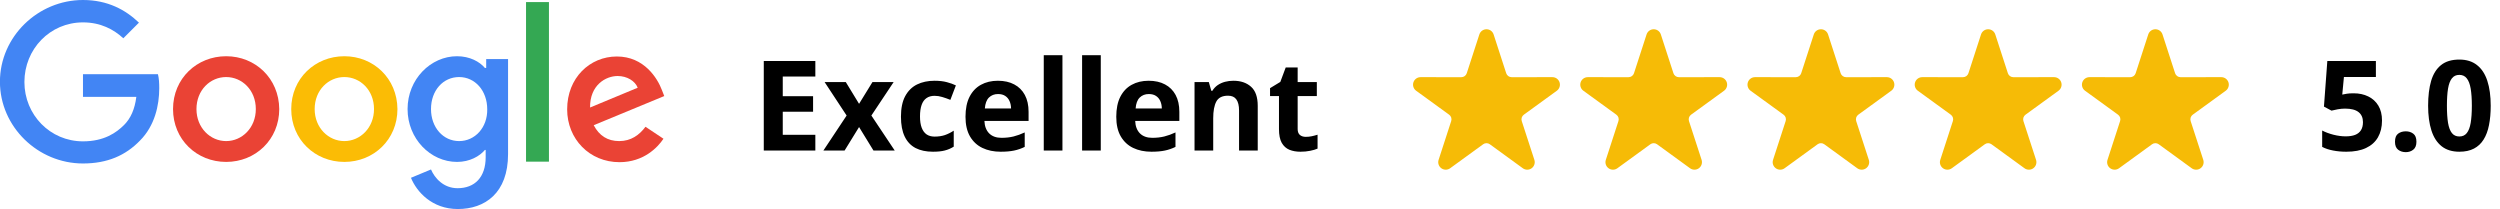
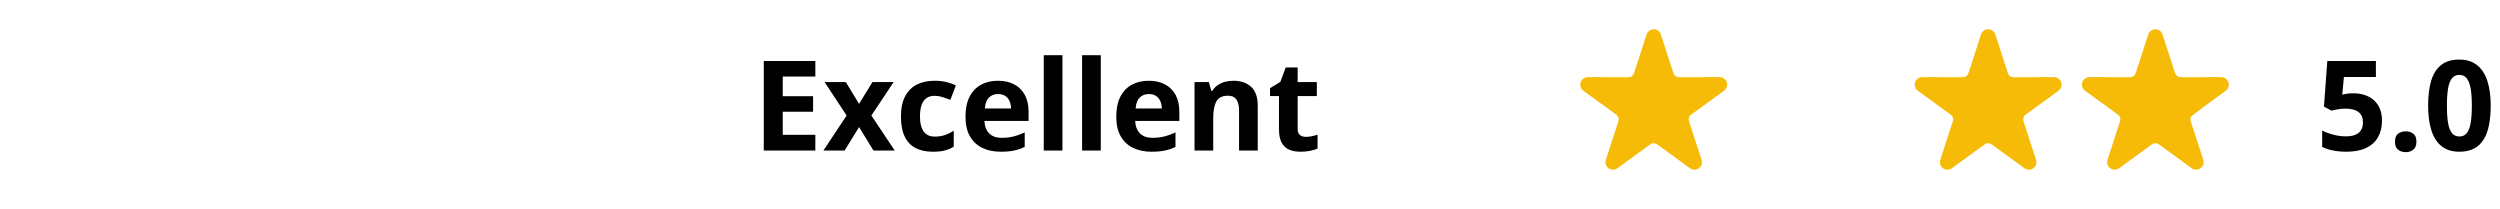
<svg xmlns="http://www.w3.org/2000/svg" width="299" height="25" viewBox="0 0 299 25" fill="none">
  <g clip-path="url(#clip0_3401_2659)">
    <g clip-path="url(#clip1_3401_2659)">
      <g clip-path="url(#clip2_3401_2659)">
        <path d="M9.924 8.904V11.582H16.306C16.119 13.076 15.621 14.166 14.843 14.944C13.909 15.878 12.445 16.905 9.924 16.905C6.001 16.905 2.919 13.73 2.919 9.807C2.919 5.884 5.97 2.677 9.924 2.677C12.041 2.677 13.597 3.518 14.749 4.577L16.617 2.709C15.03 1.183 12.881 0 9.924 0C4.538 0 -0.008 4.39 -0.008 9.776C-0.008 15.162 4.538 19.552 9.924 19.552C12.85 19.552 15.03 18.587 16.742 16.812C18.517 15.037 19.046 12.578 19.046 10.554C19.046 9.932 19.015 9.371 18.89 8.873H9.924V8.904Z" fill="#4285F4" />
        <path d="M27.047 6.725C23.56 6.725 20.695 9.371 20.695 13.045C20.695 16.687 23.528 19.365 27.047 19.365C30.565 19.365 33.398 16.687 33.398 13.045C33.367 9.371 30.533 6.725 27.047 6.725ZM27.047 16.874C25.147 16.874 23.497 15.286 23.497 13.045C23.497 10.772 25.147 9.215 27.047 9.215C28.946 9.215 30.596 10.772 30.596 13.045C30.596 15.286 28.946 16.874 27.047 16.874Z" fill="#EA4335" />
        <path d="M58.086 8.126H57.993C57.37 7.379 56.187 6.725 54.661 6.725C51.517 6.725 48.746 9.464 48.746 13.045C48.746 16.594 51.486 19.365 54.661 19.365C56.187 19.365 57.37 18.68 57.993 17.933H58.086V18.804C58.086 21.202 56.779 22.509 54.724 22.509C53.042 22.509 51.984 21.295 51.548 20.268L49.151 21.264C49.836 22.945 51.673 25 54.755 25C57.993 25 60.764 23.101 60.764 18.431V7.067H58.148V8.126H58.086ZM54.91 16.874C53.011 16.874 51.548 15.255 51.548 13.045C51.548 10.803 53.011 9.215 54.91 9.215C56.81 9.215 58.273 10.834 58.273 13.076C58.304 15.255 56.81 16.874 54.91 16.874Z" fill="#4285F4" />
        <path d="M41.183 6.725C37.696 6.725 34.832 9.371 34.832 13.045C34.832 16.687 37.665 19.365 41.183 19.365C44.701 19.365 47.534 16.687 47.534 13.045C47.503 9.371 44.67 6.725 41.183 6.725ZM41.183 16.874C39.284 16.874 37.634 15.286 37.634 13.045C37.634 10.772 39.284 9.215 41.183 9.215C43.082 9.215 44.732 10.772 44.732 13.045C44.732 15.286 43.082 16.874 41.183 16.874Z" fill="#FBBC05" />
        <path d="M62.914 0.249H65.654V19.334H62.914V0.249Z" fill="#34A853" />
        <path d="M74.059 16.874C72.658 16.874 71.661 16.22 71.008 14.975L79.445 11.488L79.165 10.772C78.635 9.371 77.047 6.756 73.778 6.756C70.541 6.756 67.832 9.309 67.832 13.076C67.832 16.625 70.51 19.396 74.09 19.396C76.985 19.396 78.666 17.621 79.351 16.594L77.203 15.162C76.456 16.158 75.46 16.874 74.059 16.874ZM73.872 9.091C74.993 9.091 75.958 9.682 76.269 10.492L70.572 12.858C70.541 10.181 72.44 9.091 73.872 9.091Z" fill="#EA4335" />
      </g>
    </g>
  </g>
  <path d="M97.515 18H91.348V7.292H97.515V9.152H93.618V11.503H97.244V13.364H93.618V16.125H97.515V18ZM101.257 13.818L98.621 9.812H101.155L102.744 12.419L104.348 9.812H106.882L104.216 13.818L107.007 18H104.465L102.744 15.195L101.016 18H98.481L101.257 13.818ZM111.577 18.146C110.767 18.146 110.076 18 109.504 17.707C108.933 17.409 108.499 16.95 108.201 16.33C107.903 15.71 107.754 14.916 107.754 13.95C107.754 12.949 107.922 12.133 108.259 11.503C108.601 10.869 109.072 10.402 109.673 10.104C110.278 9.807 110.979 9.658 111.775 9.658C112.341 9.658 112.83 9.714 113.24 9.826C113.655 9.934 114.016 10.063 114.324 10.214L113.665 11.943C113.313 11.801 112.986 11.687 112.683 11.599C112.38 11.506 112.078 11.46 111.775 11.46C111.384 11.46 111.06 11.552 110.801 11.738C110.542 11.918 110.349 12.192 110.222 12.558C110.095 12.924 110.032 13.383 110.032 13.935C110.032 14.477 110.1 14.926 110.237 15.283C110.374 15.639 110.571 15.905 110.83 16.081C111.089 16.252 111.404 16.337 111.775 16.337C112.239 16.337 112.651 16.276 113.013 16.154C113.374 16.027 113.726 15.852 114.067 15.627V17.539C113.726 17.753 113.367 17.907 112.991 18C112.62 18.098 112.148 18.146 111.577 18.146ZM119.348 9.658C120.105 9.658 120.757 9.804 121.304 10.097C121.851 10.385 122.273 10.805 122.571 11.357C122.869 11.909 123.018 12.582 123.018 13.378V14.462H117.737C117.761 15.092 117.949 15.588 118.301 15.949C118.657 16.306 119.15 16.484 119.78 16.484C120.303 16.484 120.781 16.43 121.216 16.323C121.65 16.215 122.097 16.054 122.556 15.839V17.568C122.151 17.768 121.726 17.915 121.282 18.007C120.842 18.1 120.308 18.146 119.678 18.146C118.857 18.146 118.13 17.995 117.495 17.692C116.865 17.39 116.37 16.928 116.008 16.308C115.652 15.688 115.474 14.907 115.474 13.964C115.474 13.007 115.635 12.211 115.957 11.577C116.284 10.937 116.738 10.459 117.319 10.141C117.9 9.819 118.577 9.658 119.348 9.658ZM119.363 11.247C118.928 11.247 118.567 11.386 118.279 11.665C117.996 11.943 117.832 12.38 117.788 12.976H120.923C120.918 12.644 120.857 12.348 120.74 12.089C120.627 11.831 120.457 11.626 120.227 11.474C120.002 11.323 119.714 11.247 119.363 11.247ZM127.068 18H124.834V6.604H127.068V18ZM131.653 18H129.419V6.604H131.653V18ZM137.38 9.658C138.137 9.658 138.789 9.804 139.336 10.097C139.883 10.385 140.305 10.805 140.603 11.357C140.901 11.909 141.05 12.582 141.05 13.378V14.462H135.769C135.793 15.092 135.981 15.588 136.333 15.949C136.689 16.306 137.183 16.484 137.812 16.484C138.335 16.484 138.813 16.43 139.248 16.323C139.683 16.215 140.129 16.054 140.588 15.839V17.568C140.183 17.768 139.758 17.915 139.314 18.007C138.875 18.1 138.34 18.146 137.71 18.146C136.89 18.146 136.162 17.995 135.527 17.692C134.897 17.39 134.402 16.928 134.041 16.308C133.684 15.688 133.506 14.907 133.506 13.964C133.506 13.007 133.667 12.211 133.989 11.577C134.316 10.937 134.771 10.459 135.352 10.141C135.933 9.819 136.609 9.658 137.38 9.658ZM137.395 11.247C136.96 11.247 136.599 11.386 136.311 11.665C136.028 11.943 135.864 12.38 135.82 12.976H138.955C138.95 12.644 138.889 12.348 138.772 12.089C138.66 11.831 138.489 11.626 138.259 11.474C138.035 11.323 137.747 11.247 137.395 11.247ZM147.517 9.658C148.391 9.658 149.094 9.897 149.626 10.376C150.159 10.849 150.425 11.611 150.425 12.661V18H148.191V13.217C148.191 12.631 148.083 12.19 147.869 11.892C147.659 11.594 147.327 11.445 146.873 11.445C146.189 11.445 145.723 11.677 145.474 12.141C145.225 12.604 145.1 13.273 145.1 14.148V18H142.866V9.812H144.573L144.873 10.859H144.998C145.173 10.576 145.391 10.346 145.649 10.17C145.913 9.995 146.204 9.865 146.521 9.782C146.843 9.699 147.175 9.658 147.517 9.658ZM156.174 16.367C156.418 16.367 156.655 16.342 156.885 16.294C157.119 16.245 157.351 16.184 157.581 16.11V17.773C157.341 17.88 157.043 17.968 156.687 18.037C156.335 18.11 155.95 18.146 155.53 18.146C155.042 18.146 154.602 18.068 154.211 17.912C153.826 17.751 153.521 17.475 153.296 17.084C153.076 16.689 152.966 16.14 152.966 15.437V11.489H151.897V10.544L153.127 9.797L153.772 8.068H155.2V9.812H157.493V11.489H155.2V15.437C155.2 15.749 155.288 15.983 155.464 16.14C155.645 16.291 155.881 16.367 156.174 16.367Z" fill="black" />
  <g clip-path="url(#clip3_3401_2659)">
    <g clip-path="url(#clip4_3401_2659)">
      <g clip-path="url(#clip5_3401_2659)">
        <path fill-rule="evenodd" clip-rule="evenodd" d="M176.93 4.12C177.05 3.75 177.395 3.499 177.784 3.499C178.173 3.499 178.517 3.75 178.637 4.12L180.143 8.761C180.187 8.897 180.274 9.016 180.39 9.1C180.507 9.185 180.647 9.231 180.79 9.231L185.67 9.228C186.058 9.228 186.403 9.479 186.523 9.849C186.643 10.219 186.511 10.624 186.197 10.852L182.249 13.719C182.133 13.804 182.046 13.923 182.001 14.059C181.957 14.196 181.958 14.344 182.001 14.479L183.511 19.119C183.631 19.489 183.499 19.894 183.185 20.123C182.87 20.352 182.444 20.352 182.129 20.123L178.184 17.254C178.067 17.169 177.928 17.123 177.784 17.123C177.64 17.123 177.5 17.169 177.384 17.254L173.437 20.123C173.123 20.352 172.697 20.352 172.383 20.123C172.067 19.894 171.936 19.489 172.057 19.119L173.565 14.479C173.61 14.344 173.61 14.196 173.565 14.059C173.522 13.923 173.435 13.804 173.318 13.719L169.371 10.852C169.056 10.624 168.924 10.219 169.044 9.849C169.165 9.479 169.509 9.228 169.898 9.228L174.776 9.231C174.92 9.231 175.061 9.185 175.177 9.1C175.293 9.016 175.38 8.897 175.424 8.761L176.93 4.12Z" fill="#F6BB06" />
      </g>
    </g>
  </g>
  <g clip-path="url(#clip6_3401_2659)">
    <g clip-path="url(#clip7_3401_2659)">
      <g clip-path="url(#clip8_3401_2659)">
        <path fill-rule="evenodd" clip-rule="evenodd" d="M196.93 4.12C197.05 3.75 197.395 3.499 197.784 3.499C198.173 3.499 198.517 3.75 198.637 4.12L200.143 8.761C200.187 8.897 200.274 9.016 200.39 9.1C200.507 9.185 200.647 9.231 200.79 9.231L205.67 9.228C206.058 9.228 206.403 9.479 206.523 9.849C206.643 10.219 206.511 10.624 206.197 10.852L202.249 13.719C202.133 13.804 202.046 13.923 202.001 14.059C201.957 14.196 201.958 14.344 202.001 14.479L203.511 19.119C203.631 19.489 203.499 19.894 203.185 20.123C202.87 20.352 202.444 20.352 202.129 20.123L198.184 17.254C198.067 17.169 197.928 17.123 197.784 17.123C197.64 17.123 197.5 17.169 197.384 17.254L193.437 20.123C193.123 20.352 192.697 20.352 192.383 20.123C192.067 19.894 191.936 19.489 192.057 19.119L193.565 14.479C193.61 14.344 193.61 14.196 193.565 14.059C193.522 13.923 193.435 13.804 193.318 13.719L189.371 10.852C189.056 10.624 188.924 10.219 189.044 9.849C189.165 9.479 189.509 9.228 189.898 9.228L194.776 9.231C194.92 9.231 195.061 9.185 195.177 9.1C195.293 9.016 195.38 8.897 195.424 8.761L196.93 4.12Z" fill="#F6BB06" />
      </g>
    </g>
  </g>
  <g clip-path="url(#clip9_3401_2659)">
    <g clip-path="url(#clip10_3401_2659)">
      <g clip-path="url(#clip11_3401_2659)">
        <path fill-rule="evenodd" clip-rule="evenodd" d="M216.93 4.12C217.05 3.75 217.395 3.499 217.784 3.499C218.173 3.499 218.517 3.75 218.637 4.12L220.143 8.761C220.187 8.897 220.274 9.016 220.39 9.1C220.507 9.185 220.647 9.231 220.79 9.231L225.67 9.228C226.058 9.228 226.403 9.479 226.523 9.849C226.643 10.219 226.511 10.624 226.197 10.852L222.249 13.719C222.133 13.804 222.046 13.923 222.001 14.059C221.957 14.196 221.958 14.344 222.001 14.479L223.511 19.119C223.631 19.489 223.499 19.894 223.185 20.123C222.87 20.352 222.444 20.352 222.129 20.123L218.184 17.254C218.067 17.169 217.928 17.123 217.784 17.123C217.64 17.123 217.5 17.169 217.384 17.254L213.437 20.123C213.123 20.352 212.697 20.352 212.383 20.123C212.067 19.894 211.936 19.489 212.057 19.119L213.565 14.479C213.61 14.344 213.61 14.196 213.565 14.059C213.522 13.923 213.435 13.804 213.318 13.719L209.371 10.852C209.056 10.624 208.924 10.219 209.044 9.849C209.165 9.479 209.509 9.228 209.898 9.228L214.776 9.231C214.92 9.231 215.061 9.185 215.177 9.1C215.293 9.016 215.38 8.897 215.424 8.761L216.93 4.12Z" fill="#F6BB06" />
      </g>
    </g>
  </g>
  <g clip-path="url(#clip12_3401_2659)">
    <g clip-path="url(#clip13_3401_2659)">
      <g clip-path="url(#clip14_3401_2659)">
        <path fill-rule="evenodd" clip-rule="evenodd" d="M236.93 4.12C237.05 3.75 237.395 3.499 237.784 3.499C238.173 3.499 238.517 3.75 238.637 4.12L240.143 8.761C240.187 8.897 240.274 9.016 240.39 9.1C240.507 9.185 240.647 9.231 240.79 9.231L245.67 9.228C246.058 9.228 246.403 9.479 246.523 9.849C246.643 10.219 246.511 10.624 246.197 10.852L242.249 13.719C242.133 13.804 242.046 13.923 242.001 14.059C241.957 14.196 241.958 14.344 242.001 14.479L243.511 19.119C243.631 19.489 243.499 19.894 243.185 20.123C242.87 20.352 242.444 20.352 242.129 20.123L238.184 17.254C238.067 17.169 237.928 17.123 237.784 17.123C237.64 17.123 237.5 17.169 237.384 17.254L233.437 20.123C233.123 20.352 232.697 20.352 232.383 20.123C232.067 19.894 231.936 19.489 232.057 19.119L233.565 14.479C233.61 14.344 233.61 14.196 233.565 14.059C233.522 13.923 233.435 13.804 233.318 13.719L229.371 10.852C229.056 10.624 228.924 10.219 229.044 9.849C229.165 9.479 229.509 9.228 229.898 9.228L234.776 9.231C234.92 9.231 235.061 9.185 235.177 9.1C235.293 9.016 235.38 8.897 235.424 8.761L236.93 4.12Z" fill="#F6BB06" />
      </g>
    </g>
  </g>
  <g clip-path="url(#clip15_3401_2659)">
    <g clip-path="url(#clip16_3401_2659)">
      <g clip-path="url(#clip17_3401_2659)">
-         <path fill-rule="evenodd" clip-rule="evenodd" d="M256.93 4.12C257.05 3.75 257.395 3.499 257.784 3.499C258.173 3.499 258.517 3.75 258.637 4.12L260.143 8.761C260.187 8.897 260.274 9.016 260.39 9.1C260.507 9.185 260.647 9.231 260.79 9.231L265.67 9.228C266.058 9.228 266.403 9.479 266.523 9.849C266.643 10.219 266.511 10.624 266.197 10.852L262.249 13.719C262.133 13.804 262.046 13.923 262.001 14.059C261.957 14.196 261.958 14.344 262.001 14.479L263.511 19.119C263.631 19.489 263.499 19.894 263.185 20.123C262.87 20.352 262.444 20.352 262.129 20.123L258.184 17.254C258.067 17.169 257.928 17.123 257.784 17.123C257.64 17.123 257.5 17.169 257.384 17.254L253.437 20.123C253.123 20.352 252.697 20.352 252.383 20.123C252.067 19.894 251.936 19.489 252.057 19.119L253.565 14.479C253.61 14.344 253.61 14.196 253.565 14.059C253.522 13.923 253.435 13.804 253.318 13.719L249.371 10.852C249.056 10.624 248.924 10.219 249.044 9.849C249.165 9.479 249.509 9.228 249.898 9.228L254.776 9.231C254.92 9.231 255.061 9.185 255.177 9.1C255.293 9.016 255.38 8.897 255.424 8.761L256.93 4.12Z" fill="#F6BB06" />
+         <path fill-rule="evenodd" clip-rule="evenodd" d="M256.93 4.12C257.05 3.75 257.395 3.499 257.784 3.499C258.173 3.499 258.517 3.75 258.637 4.12L260.143 8.761C260.187 8.897 260.274 9.016 260.39 9.1C260.507 9.185 260.647 9.231 260.79 9.231L265.67 9.228C266.058 9.228 266.403 9.479 266.523 9.849C266.643 10.219 266.511 10.624 266.197 10.852C262.133 13.804 262.046 13.923 262.001 14.059C261.957 14.196 261.958 14.344 262.001 14.479L263.511 19.119C263.631 19.489 263.499 19.894 263.185 20.123C262.87 20.352 262.444 20.352 262.129 20.123L258.184 17.254C258.067 17.169 257.928 17.123 257.784 17.123C257.64 17.123 257.5 17.169 257.384 17.254L253.437 20.123C253.123 20.352 252.697 20.352 252.383 20.123C252.067 19.894 251.936 19.489 252.057 19.119L253.565 14.479C253.61 14.344 253.61 14.196 253.565 14.059C253.522 13.923 253.435 13.804 253.318 13.719L249.371 10.852C249.056 10.624 248.924 10.219 249.044 9.849C249.165 9.479 249.509 9.228 249.898 9.228L254.776 9.231C254.92 9.231 255.061 9.185 255.177 9.1C255.293 9.016 255.38 8.897 255.424 8.761L256.93 4.12Z" fill="#F6BB06" />
      </g>
    </g>
  </g>
  <path d="M281.497 11.159C282.151 11.159 282.732 11.284 283.24 11.533C283.753 11.782 284.156 12.148 284.449 12.631C284.742 13.115 284.888 13.71 284.888 14.418C284.888 15.19 284.727 15.856 284.405 16.418C284.087 16.975 283.611 17.402 282.977 17.7C282.347 17.998 281.561 18.146 280.618 18.146C280.057 18.146 279.527 18.098 279.029 18C278.536 17.907 278.104 17.763 277.732 17.568V15.612C278.104 15.808 278.548 15.974 279.065 16.11C279.588 16.242 280.079 16.308 280.538 16.308C280.987 16.308 281.365 16.25 281.673 16.132C281.98 16.01 282.212 15.825 282.369 15.576C282.53 15.322 282.61 14.999 282.61 14.609C282.61 14.086 282.435 13.686 282.083 13.408C281.731 13.129 281.192 12.99 280.464 12.99C280.186 12.99 279.896 13.017 279.593 13.071C279.295 13.124 279.046 13.178 278.846 13.232L277.945 12.748L278.348 7.292H284.156V9.211H280.333L280.135 11.313C280.301 11.279 280.481 11.245 280.677 11.21C280.872 11.176 281.146 11.159 281.497 11.159ZM286.441 16.953C286.441 16.494 286.565 16.171 286.814 15.986C287.068 15.8 287.374 15.707 287.73 15.707C288.077 15.707 288.375 15.8 288.624 15.986C288.877 16.171 289.004 16.494 289.004 16.953C289.004 17.392 288.877 17.709 288.624 17.905C288.375 18.1 288.077 18.198 287.73 18.198C287.374 18.198 287.068 18.1 286.814 17.905C286.565 17.709 286.441 17.392 286.441 16.953ZM297.889 12.646C297.889 13.51 297.82 14.282 297.684 14.96C297.552 15.639 297.337 16.215 297.039 16.689C296.746 17.163 296.36 17.524 295.882 17.773C295.403 18.022 294.822 18.146 294.139 18.146C293.279 18.146 292.574 17.929 292.022 17.495C291.47 17.055 291.062 16.425 290.799 15.605C290.535 14.78 290.403 13.793 290.403 12.646C290.403 11.489 290.523 10.5 290.762 9.68C291.006 8.854 291.402 8.222 291.949 7.783C292.496 7.343 293.226 7.124 294.139 7.124C294.993 7.124 295.696 7.343 296.248 7.783C296.805 8.217 297.217 8.847 297.486 9.672C297.754 10.493 297.889 11.484 297.889 12.646ZM292.652 12.646C292.652 13.461 292.696 14.143 292.784 14.69C292.876 15.231 293.03 15.639 293.245 15.913C293.46 16.186 293.758 16.323 294.139 16.323C294.515 16.323 294.81 16.189 295.025 15.92C295.245 15.646 295.401 15.239 295.494 14.697C295.586 14.15 295.633 13.466 295.633 12.646C295.633 11.831 295.586 11.149 295.494 10.602C295.401 10.056 295.245 9.646 295.025 9.372C294.81 9.094 294.515 8.955 294.139 8.955C293.758 8.955 293.46 9.094 293.245 9.372C293.03 9.646 292.876 10.056 292.784 10.602C292.696 11.149 292.652 11.831 292.652 12.646Z" fill="black" />
  <defs>
    <clipPath id="clip0_3401_2659">
      <rect width="80" height="25" fill="white" />
    </clipPath>
    <clipPath id="clip1_3401_2659">
      <rect width="79.44" height="25" fill="white" />
    </clipPath>
    <clipPath id="clip2_3401_2659">
-       <rect width="79.452" height="25" fill="white" transform="translate(-0.008)" />
-     </clipPath>
+       </clipPath>
    <clipPath id="clip3_3401_2659">
      <rect width="18" height="18" fill="white" transform="translate(169 3.5)" />
    </clipPath>
    <clipPath id="clip4_3401_2659">
-       <rect width="18" height="18" fill="white" transform="translate(169 3.5)" />
-     </clipPath>
+       </clipPath>
    <clipPath id="clip5_3401_2659">
      <rect width="18" height="16.875" fill="white" transform="translate(169 3.5)" />
    </clipPath>
    <clipPath id="clip6_3401_2659">
      <rect width="18" height="18" fill="white" transform="translate(189 3.5)" />
    </clipPath>
    <clipPath id="clip7_3401_2659">
      <rect width="18" height="18" fill="white" transform="translate(189 3.5)" />
    </clipPath>
    <clipPath id="clip8_3401_2659">
      <rect width="18" height="16.875" fill="white" transform="translate(189 3.5)" />
    </clipPath>
    <clipPath id="clip9_3401_2659">
-       <rect width="18" height="18" fill="white" transform="translate(209 3.5)" />
-     </clipPath>
+       </clipPath>
    <clipPath id="clip10_3401_2659">
      <rect width="18" height="18" fill="white" transform="translate(209 3.5)" />
    </clipPath>
    <clipPath id="clip11_3401_2659">
-       <rect width="18" height="16.875" fill="white" transform="translate(209 3.5)" />
-     </clipPath>
+       </clipPath>
    <clipPath id="clip12_3401_2659">
      <rect width="18" height="18" fill="white" transform="translate(229 3.5)" />
    </clipPath>
    <clipPath id="clip13_3401_2659">
      <rect width="18" height="18" fill="white" transform="translate(229 3.5)" />
    </clipPath>
    <clipPath id="clip14_3401_2659">
      <rect width="18" height="16.875" fill="white" transform="translate(229 3.5)" />
    </clipPath>
    <clipPath id="clip15_3401_2659">
      <rect width="18" height="18" fill="white" transform="translate(249 3.5)" />
    </clipPath>
    <clipPath id="clip16_3401_2659">
      <rect width="18" height="18" fill="white" transform="translate(249 3.5)" />
    </clipPath>
    <clipPath id="clip17_3401_2659">
      <rect width="18" height="16.875" fill="white" transform="translate(249 3.5)" />
    </clipPath>
  </defs>
</svg>